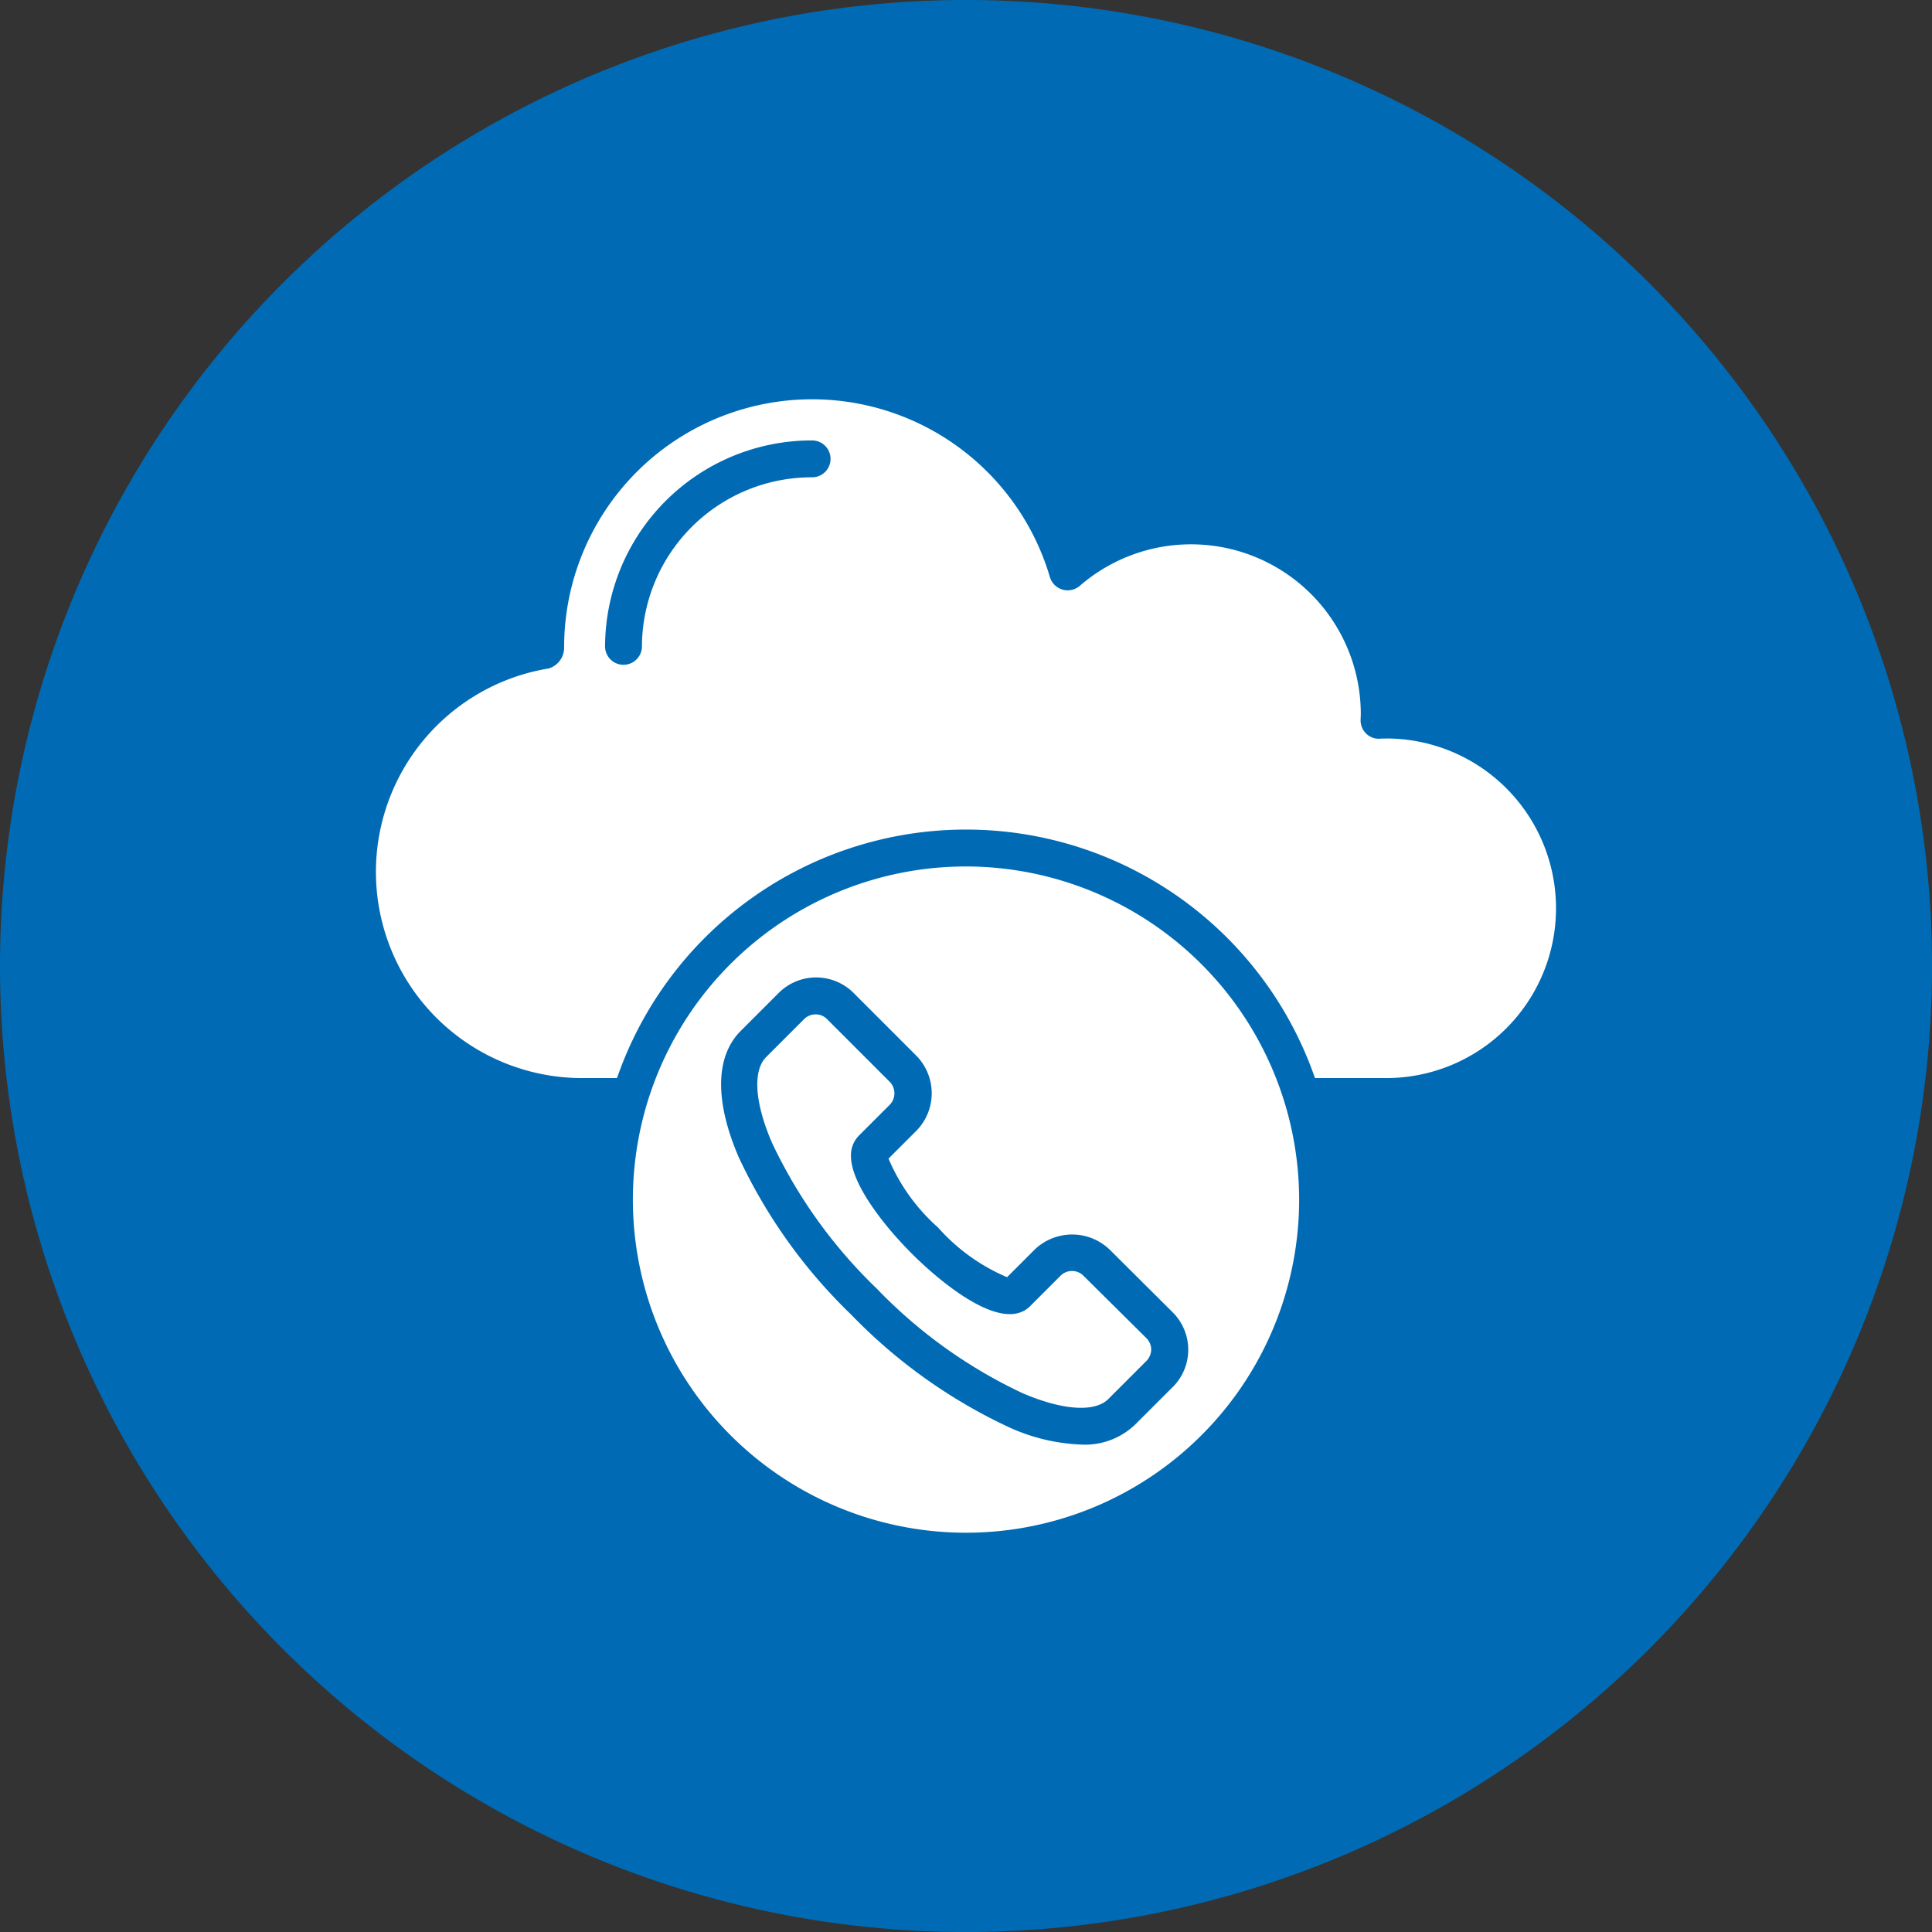
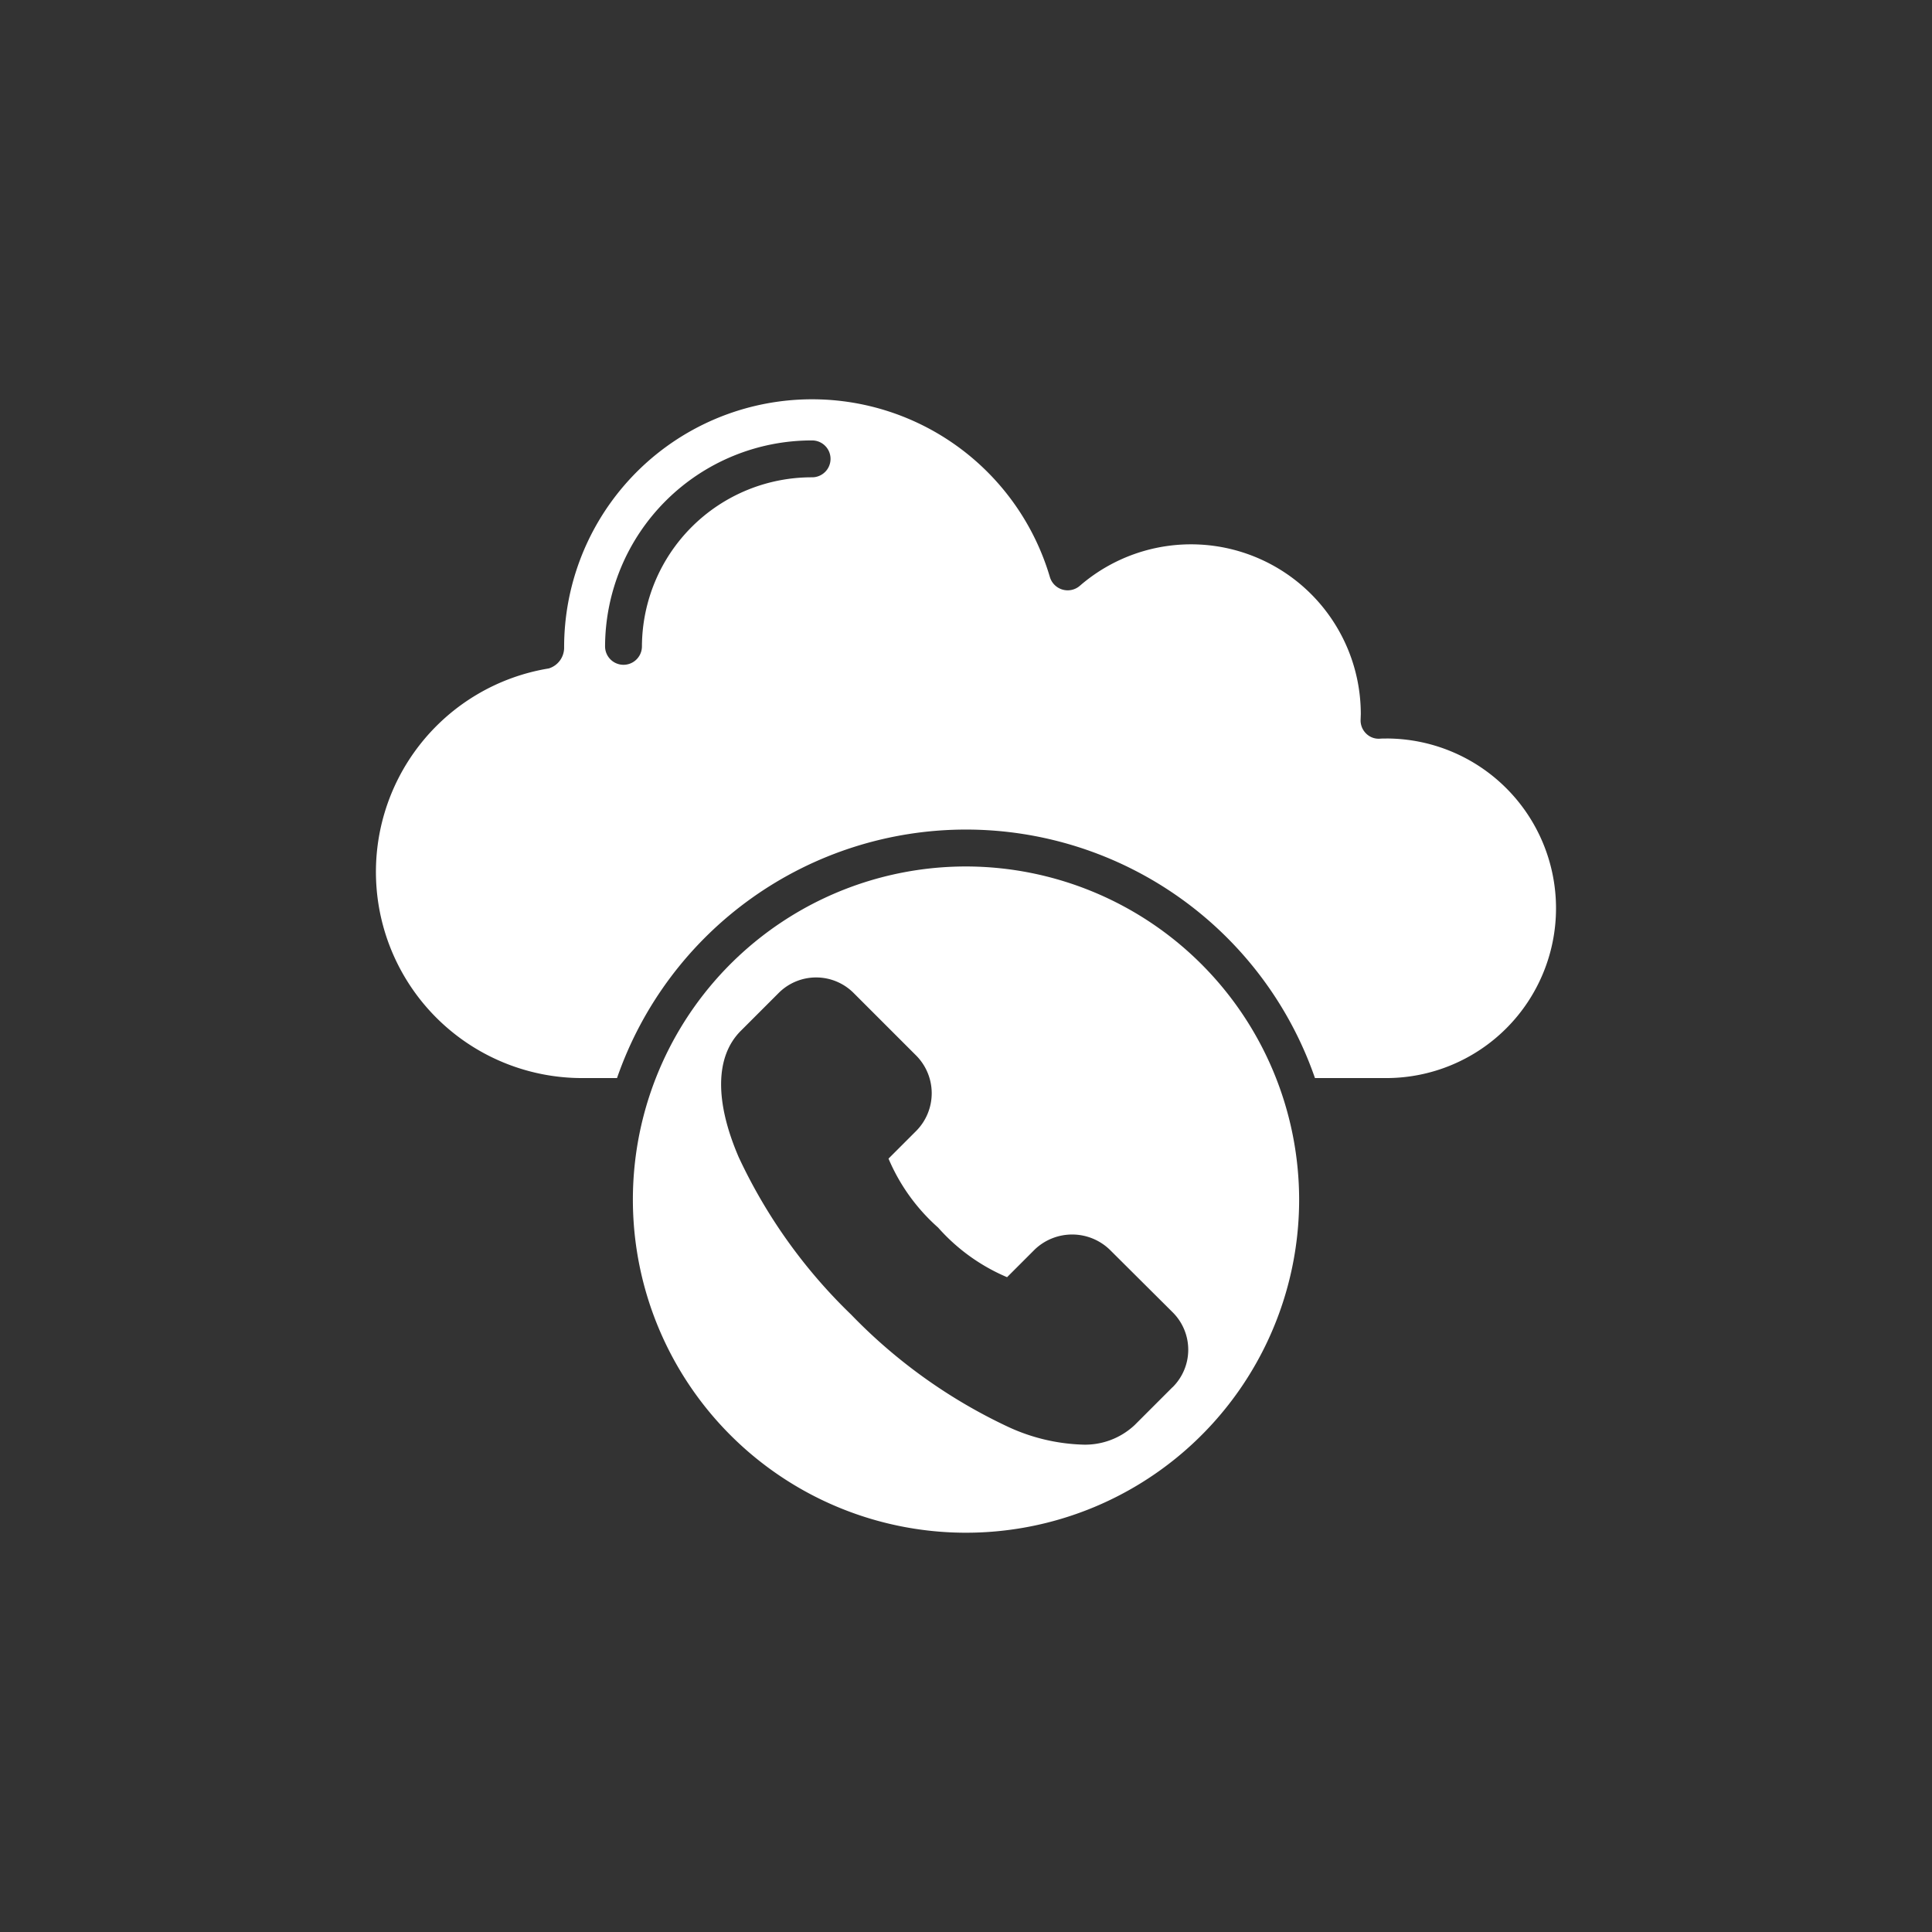
<svg xmlns="http://www.w3.org/2000/svg" width="79.999" height="80" viewBox="0 0 79.999 80">
  <rect x="0" y="0" width="79.999" height="80" fill="#333333" stroke="none" />
  <g id="noun-cloud-call-center-5238527-FFFFFF" transform="translate(0 0)">
-     <path id="Path_662" data-name="Path 662" d="M80,40A40,40,0,1,1,60,5.359,40,40,0,0,1,80,40" fill="#006bb4" />
    <path id="Path_663" data-name="Path 663" d="M40,35.878A13.794,13.794,0,1,0,53.794,49.672,13.813,13.813,0,0,0,40,35.878Zm8.549,21.564-1.565,1.565a3,3,0,0,1-2.206.809,7.893,7.893,0,0,1-3.015-.725,22.028,22.028,0,0,1-6.519-4.656,21.934,21.934,0,0,1-4.656-6.519c-1-2.321-.97-4.175.084-5.229l1.572-1.572a2.193,2.193,0,0,1,3.1,0l2.6,2.6a2.216,2.216,0,0,1,0,3.107l-1.153,1.153a7.954,7.954,0,0,0,2.053,2.855A7.956,7.956,0,0,0,41.7,52.885l1.153-1.153a2.243,2.243,0,0,1,3.1.015l2.6,2.588a2.184,2.184,0,0,1,0,3.107Z" fill="#fff" />
    <path id="Path_664" data-name="Path 664" d="M57.4,30.58c-.092,0-.183,0-.275.008a.737.737,0,0,1-.565-.221.759.759,0,0,1-.221-.565l.008-.229A7.03,7.03,0,0,0,44.709,24.26a.769.769,0,0,1-1.236-.366A10.267,10.267,0,0,0,23.359,26.8a.9.9,0,0,1-.634.878A8.537,8.537,0,0,0,24.106,44.64h1.443a15.291,15.291,0,0,1,28.9,0H57.4a7.03,7.03,0,1,0,0-14.061ZM33.626,19.764a7.028,7.028,0,0,0-7.045,7,.763.763,0,0,1-1.527,0,8.56,8.56,0,0,1,8.573-8.527.763.763,0,1,1,0,1.527Z" fill="#fff" />
-     <path id="Path_665" data-name="Path 665" d="M44.862,52.824a.67.67,0,0,0-.939-.008l-1.275,1.275c-1.3,1.275-4.305-1.588-4.893-2.183-1.221-1.221-2.519-2.924-2.519-4.038a1.162,1.162,0,0,1,.336-.855l1.275-1.275a.68.68,0,0,0-.008-.947l-2.6-2.6a.657.657,0,0,0-.473-.191.678.678,0,0,0-.473.2l-1.572,1.572c-.557.565-.473,1.885.244,3.542a20.455,20.455,0,0,0,4.336,6.038,20.384,20.384,0,0,0,6.046,4.336c1.657.71,2.985.8,3.549.237l1.557-1.557c.008,0,.008-.008.015-.015a.7.7,0,0,0,.2-.466.67.67,0,0,0-.2-.481Z" fill="#fff" />
  </g>
</svg>